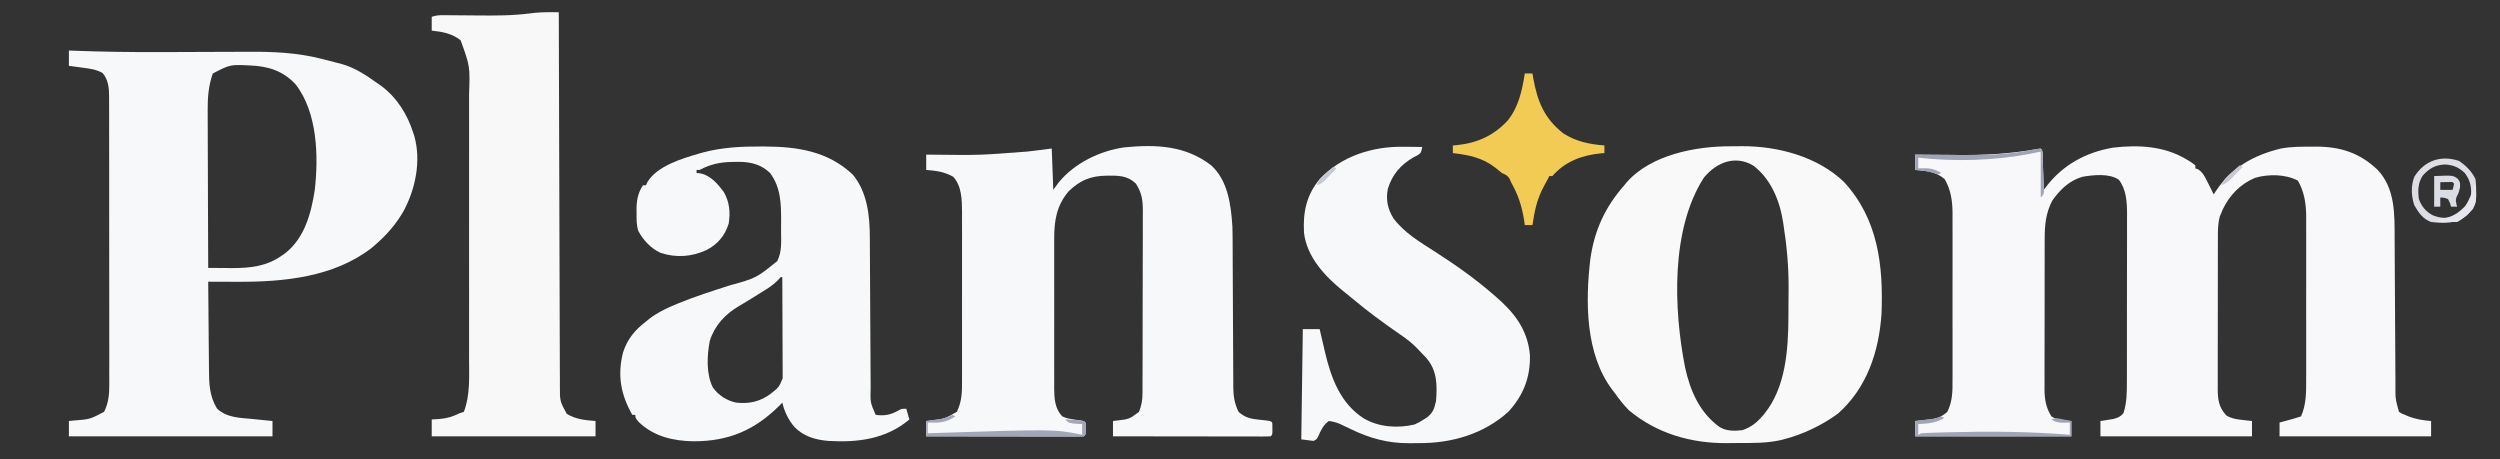
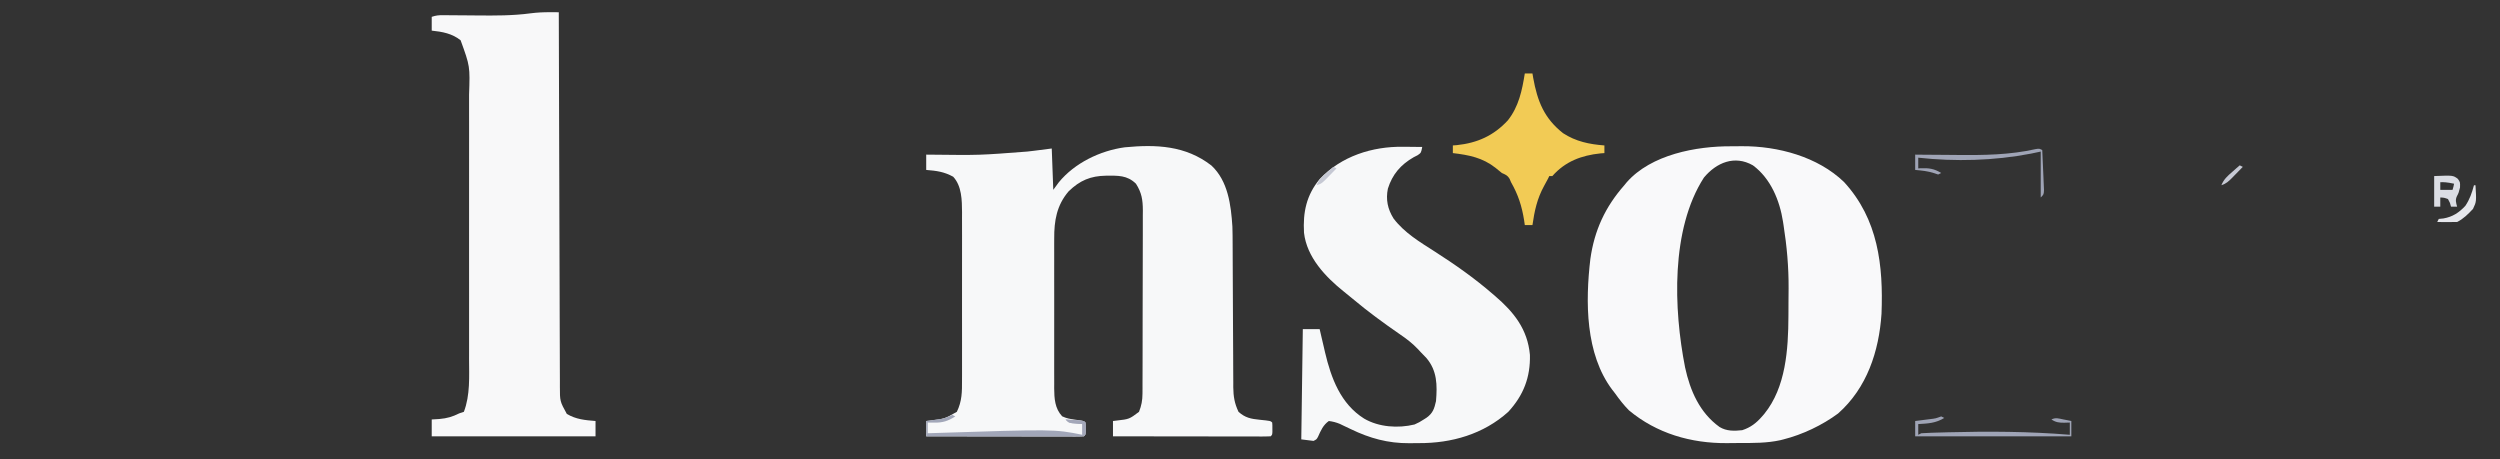
<svg xmlns="http://www.w3.org/2000/svg" version="1.1" width="1633" height="300">
  <rect width="100%" height="100%" fill="#333333" stroke="none" />
-   <path d="M0 0 C0.641 0.376 1.281 0.753 1.941 1.141 C3.625 2.188 3.625 2.188 6 4 C6 4.66 6 5.32 6 6 C6.577 6.186 7.155 6.371 7.75 6.562 C11.007 8.644 12.311 11.641 14 15 C14.376 15.739 14.753 16.477 15.141 17.238 C16.106 19.153 17.055 21.076 18 23 C18.389 22.383 18.779 21.765 19.18 21.129 C29.489 5.523 43.95 -2.679 62 -7 C68.422 -8.218 74.8 -8.184 81.312 -8.188 C82.928 -8.206 82.928 -8.206 84.576 -8.225 C100.629 -8.254 113.24 -4.278 124.977 6.879 C136.653 19.176 136.133 36.039 136.174 51.981 C136.18 53.1 136.187 54.219 136.194 55.372 C136.208 57.775 136.22 60.179 136.23 62.582 C136.246 66.391 136.27 70.201 136.295 74.01 C136.365 84.831 136.426 95.653 136.477 106.475 C136.508 113.116 136.55 119.758 136.597 126.399 C136.613 128.92 136.625 131.442 136.634 133.963 C136.646 137.488 136.67 141.012 136.697 144.536 C136.698 146.084 136.698 146.084 136.699 147.663 C136.662 156.546 136.662 156.546 139 165 C140.919 166.242 140.919 166.242 143 167 C143.903 167.404 143.903 167.404 144.824 167.816 C149.906 169.851 154.544 170.574 160 171 C160 174.3 160 177.6 160 181 C127.33 181 94.66 181 61 181 C61 178.03 61 175.06 61 172 C62.139 171.693 62.139 171.693 63.301 171.379 C64.295 171.109 65.289 170.84 66.312 170.562 C67.299 170.296 68.285 170.029 69.301 169.754 C71.215 169.219 73.114 168.629 75 168 C78.44 160.465 78.431 152.186 78.388 144.068 C78.393 142.824 78.399 141.581 78.404 140.299 C78.415 136.921 78.413 133.543 78.403 130.165 C78.395 126.61 78.402 123.056 78.407 119.501 C78.413 113.536 78.405 107.57 78.391 101.605 C78.375 94.731 78.38 87.857 78.397 80.983 C78.41 75.055 78.412 69.127 78.404 63.199 C78.4 59.67 78.399 56.141 78.409 52.611 C78.419 48.675 78.405 44.739 78.388 40.802 C78.397 39.073 78.397 39.073 78.407 37.309 C78.342 29.005 77.179 21.305 73 14 C64.93 9.692 53.582 9.602 44.93 12.188 C35.333 16.228 28.244 23.625 23.824 32.945 C23.552 33.623 23.28 34.301 23 35 C22.659 35.799 22.317 36.598 21.966 37.422 C20.619 42.412 20.713 47.163 20.725 52.31 C20.72 53.441 20.715 54.572 20.71 55.737 C20.696 59.469 20.697 63.201 20.699 66.934 C20.695 69.531 20.691 72.129 20.686 74.727 C20.679 80.17 20.679 85.613 20.684 91.056 C20.69 97.336 20.678 103.616 20.657 109.897 C20.637 115.952 20.634 122.008 20.637 128.064 C20.637 130.635 20.632 133.205 20.622 135.775 C20.609 139.371 20.616 142.965 20.628 146.56 C20.62 147.62 20.612 148.679 20.605 149.771 C20.654 156.777 21.228 162.067 26.23 167.359 C29.636 169.377 32.39 169.81 36.312 170.25 C38.194 170.474 38.194 170.474 40.113 170.703 C41.542 170.85 41.542 170.85 43 171 C43 174.3 43 177.6 43 181 C10.33 181 -22.34 181 -56 181 C-56 177.7 -56 174.4 -56 171 C-55.252 170.89 -54.505 170.781 -53.734 170.668 C-52.75 170.509 -51.765 170.351 -50.75 170.188 C-49.775 170.037 -48.801 169.886 -47.797 169.73 C-44.665 168.913 -43.192 168.39 -41 166 C-38.71 159.053 -38.71 152.4 -38.725 145.133 C-38.72 143.861 -38.715 142.588 -38.71 141.277 C-38.697 137.806 -38.696 134.335 -38.698 130.864 C-38.699 127.956 -38.695 125.049 -38.69 122.142 C-38.679 115.278 -38.678 108.413 -38.684 101.549 C-38.69 94.49 -38.678 87.43 -38.657 80.371 C-38.639 74.29 -38.633 68.209 -38.636 62.128 C-38.638 58.505 -38.636 54.882 -38.622 51.259 C-38.607 47.214 -38.616 43.17 -38.628 39.125 C-38.62 37.94 -38.612 36.754 -38.605 35.532 C-38.654 27.734 -39.085 19.856 -43.938 13.438 C-50.158 9.102 -60.527 10.237 -67.703 11.461 C-76.537 14.086 -82.2 19.705 -87.457 27.047 C-91.662 35.095 -92.442 42.957 -92.404 51.916 C-92.414 53.638 -92.414 53.638 -92.425 55.394 C-92.443 59.16 -92.439 62.925 -92.434 66.691 C-92.438 69.324 -92.443 71.956 -92.449 74.588 C-92.459 80.093 -92.456 85.597 -92.446 91.102 C-92.435 97.446 -92.449 103.79 -92.475 110.134 C-92.5 116.265 -92.503 122.395 -92.496 128.526 C-92.496 131.122 -92.502 133.719 -92.515 136.316 C-92.53 139.949 -92.519 143.58 -92.502 147.213 C-92.511 148.278 -92.521 149.342 -92.531 150.439 C-92.467 156.98 -91.551 162.392 -88 168 C-84.212 170.525 -79.465 170.546 -75 171 C-75 174.3 -75 177.6 -75 181 C-108.66 181 -142.32 181 -177 181 C-177 177.7 -177 174.4 -177 171 C-175.987 170.902 -174.974 170.804 -173.93 170.703 C-172.578 170.553 -171.226 170.402 -169.875 170.25 C-169.21 170.188 -168.545 170.126 -167.859 170.062 C-162.927 169.482 -159.701 168.325 -156 165 C-152.615 158.096 -152.573 151.821 -152.612 144.225 C-152.604 142.331 -152.604 142.331 -152.596 140.398 C-152.582 136.954 -152.587 133.51 -152.597 130.065 C-152.605 126.447 -152.598 122.828 -152.593 119.209 C-152.587 113.132 -152.595 107.054 -152.609 100.977 C-152.625 93.971 -152.62 86.967 -152.603 79.962 C-152.59 73.927 -152.588 67.893 -152.596 61.859 C-152.6 58.264 -152.601 54.669 -152.591 51.073 C-152.581 47.06 -152.595 43.047 -152.612 39.034 C-152.606 37.857 -152.6 36.681 -152.593 35.469 C-152.655 27.377 -153.609 20.163 -157.688 13.062 C-163.189 8.155 -169.887 7.556 -177 7 C-177 3.7 -177 0.4 -177 -3 C-175.586 -2.984 -174.172 -2.969 -172.715 -2.952 C-167.338 -2.897 -161.961 -2.863 -156.584 -2.835 C-154.281 -2.82 -151.978 -2.8 -149.676 -2.774 C-132.035 -2.577 -114.751 -3.506 -97.364 -6.659 C-96.584 -6.772 -95.804 -6.884 -95 -7 C-93.225 -5.225 -93.765 -2.622 -93.684 -0.215 C-93.642 0.955 -93.6 2.125 -93.557 3.33 C-93.517 4.562 -93.478 5.793 -93.438 7.062 C-93.394 8.298 -93.351 9.534 -93.307 10.807 C-93.2 13.871 -93.098 16.935 -93 20 C-92.321 19.097 -92.321 19.097 -91.629 18.176 C-80.594 3.704 -65.658 -4.501 -47.746 -7.555 C-31.452 -9.492 -14.327 -8.644 0 0 Z " fill="#F8F8FA" transform="translate(1428,104)" />
-   <path d="M0 0 C1.132 0.046 1.132 0.046 2.287 0.093 C21.279 0.83 40.247 1.08 59.254 1.027 C60.91 1.023 60.91 1.023 62.599 1.019 C72.926 0.993 83.252 0.954 93.579 0.904 C99.298 0.877 105.017 0.86 110.736 0.849 C112.88 0.843 115.023 0.833 117.167 0.819 C133.354 0.714 149.035 1.362 164.812 5.375 C165.701 5.597 166.59 5.819 167.506 6.048 C170.008 6.683 172.505 7.338 175 8 C176.158 8.296 177.315 8.593 178.508 8.898 C186.962 11.356 193.905 15.948 201 21 C201.995 21.691 202.99 22.382 204.016 23.094 C214.288 30.784 221.192 41.775 225 54 C225.223 54.677 225.446 55.354 225.676 56.051 C230.141 72.179 226.428 90.281 218.681 104.774 C213.676 113.481 207.587 120.463 200 127 C199.247 127.651 198.494 128.302 197.719 128.973 C173.017 148.065 140.268 151.203 110.312 151.062 C108.436 151.057 106.559 151.053 104.682 151.049 C100.121 151.038 95.561 151.021 91 151 C91.061 160.102 91.139 169.204 91.236 178.305 C91.28 182.532 91.32 186.759 91.346 190.987 C91.373 195.072 91.413 199.156 91.463 203.241 C91.48 204.794 91.491 206.347 91.498 207.9 C91.54 217.344 91.701 225.58 96.75 233.875 C103.143 239.913 111.596 239.887 119.938 240.688 C121.822 240.882 121.822 240.882 123.744 241.08 C126.829 241.397 129.914 241.703 133 242 C133 245.3 133 248.6 133 252 C89.11 252 45.22 252 0 252 C0 248.7 0 245.4 0 242 C0.99 241.902 1.98 241.804 3 241.703 C13.745 240.878 13.745 240.878 23 236 C25.863 230.338 26.435 224.501 26.374 218.258 C26.378 217.426 26.382 216.595 26.386 215.738 C26.396 212.977 26.384 210.216 26.372 207.455 C26.375 205.465 26.378 203.475 26.383 201.485 C26.393 196.099 26.383 190.713 26.37 185.326 C26.359 179.683 26.363 174.039 26.365 168.396 C26.366 158.922 26.355 149.448 26.336 139.975 C26.315 129.027 26.312 118.079 26.318 107.131 C26.323 96.59 26.318 86.048 26.307 75.507 C26.302 71.024 26.301 66.542 26.303 62.06 C26.305 56.782 26.297 51.504 26.281 46.227 C26.277 44.291 26.276 42.356 26.279 40.421 C26.282 37.776 26.273 35.132 26.261 32.488 C26.264 31.725 26.268 30.961 26.272 30.175 C26.226 24.518 25.824 19.11 21.988 14.672 C17.839 12.35 13.862 11.843 9.188 11.25 C8.304 11.125 7.42 11 6.51 10.871 C4.342 10.566 2.171 10.281 0 10 C0 6.7 0 3.4 0 0 Z M94 15 C91.237 22.904 90.573 30.615 90.659 38.919 C90.659 40.042 90.659 41.166 90.658 42.323 C90.66 45.992 90.683 49.66 90.707 53.328 C90.713 55.889 90.717 58.45 90.72 61.012 C90.73 67.036 90.754 73.059 90.784 79.083 C90.818 85.949 90.834 92.815 90.849 99.681 C90.88 113.787 90.933 127.894 91 142 C95 142.035 99 142.056 103 142.074 C104.688 142.089 104.688 142.089 106.41 142.104 C118.216 142.145 129.121 141.038 139 134 C139.748 133.481 140.495 132.961 141.266 132.426 C153.956 122.477 158.183 106.522 160.586 91.285 C163.141 69.203 162.394 40.314 148 22 C139.918 13.324 130.292 10.27 118.672 9.773 C105.352 9.102 105.352 9.102 94 15 Z " fill="#F7F8F9" transform="translate(45,33)" />
  <path d="M0 0 C10.868 10.133 12.771 25.855 13.688 39.875 C13.819 43.745 13.841 47.611 13.845 51.483 C13.85 52.574 13.855 53.666 13.861 54.79 C13.871 57.135 13.88 59.481 13.887 61.826 C13.899 65.543 13.918 69.259 13.94 72.976 C14.001 83.535 14.056 94.093 14.089 104.652 C14.11 111.13 14.145 117.608 14.19 124.087 C14.204 126.547 14.213 129.008 14.216 131.469 C14.221 134.907 14.244 138.346 14.271 141.784 C14.268 142.793 14.265 143.802 14.262 144.842 C14.333 150.867 15.09 155.406 17.688 160.875 C22.006 164.756 25.81 165.498 31.5 166.062 C38.595 166.782 38.595 166.782 39.688 167.875 C39.82 169.688 39.82 169.688 39.812 171.875 C39.815 172.597 39.818 173.319 39.82 174.062 C39.688 175.875 39.688 175.875 38.688 176.875 C37.347 176.97 36.001 176.997 34.657 176.995 C33.789 176.997 32.921 176.998 32.027 176.999 C31.067 176.996 30.108 176.992 29.119 176.989 C28.114 176.989 27.109 176.989 26.074 176.989 C22.736 176.988 19.397 176.98 16.059 176.973 C13.751 176.971 11.443 176.969 9.135 176.968 C3.047 176.965 -3.04 176.955 -9.128 176.944 C-15.335 176.933 -21.541 176.929 -27.748 176.924 C-39.936 176.913 -52.124 176.896 -64.312 176.875 C-64.312 173.575 -64.312 170.275 -64.312 166.875 C-63.504 166.777 -62.696 166.679 -61.863 166.578 C-53.678 165.656 -53.678 165.656 -47.312 160.875 C-45.71 156.83 -45.06 153.42 -45.045 149.082 C-45.037 147.95 -45.028 146.817 -45.019 145.65 C-45.02 144.422 -45.021 143.194 -45.022 141.928 C-45.015 140.623 -45.009 139.319 -45.002 137.974 C-44.984 134.406 -44.979 130.838 -44.978 127.27 C-44.977 125.037 -44.972 122.805 -44.967 120.573 C-44.949 112.776 -44.94 104.98 -44.942 97.184 C-44.943 89.93 -44.922 82.676 -44.89 75.422 C-44.864 69.182 -44.854 62.943 -44.855 56.703 C-44.855 52.982 -44.85 49.26 -44.828 45.539 C-44.805 41.386 -44.815 37.234 -44.827 33.081 C-44.815 31.856 -44.804 30.632 -44.793 29.371 C-44.844 22.393 -45.529 17.796 -49.312 11.875 C-55.131 6.202 -61.085 6.612 -68.814 6.631 C-78.99 6.797 -85.928 9.713 -93.312 16.875 C-101.088 26.006 -102.768 36.016 -102.701 47.715 C-102.706 48.855 -102.711 49.994 -102.717 51.168 C-102.73 54.907 -102.721 58.645 -102.711 62.383 C-102.713 64.995 -102.716 67.607 -102.72 70.219 C-102.725 75.681 -102.718 81.143 -102.704 86.605 C-102.687 92.902 -102.693 99.2 -102.709 105.497 C-102.724 111.581 -102.723 117.664 -102.714 123.748 C-102.712 126.326 -102.714 128.904 -102.721 131.482 C-102.729 135.086 -102.717 138.689 -102.701 142.293 C-102.707 143.352 -102.713 144.411 -102.719 145.502 C-102.662 152.17 -102.297 158.677 -97.512 163.805 C-94.722 165.163 -92.197 165.588 -89.125 166 C-83.398 166.789 -83.398 166.789 -82.312 167.875 C-82.18 169.688 -82.18 169.688 -82.188 171.875 C-82.184 172.958 -82.184 172.958 -82.18 174.062 C-82.312 175.875 -82.312 175.875 -83.312 176.875 C-84.653 176.97 -85.999 176.997 -87.343 176.995 C-88.211 176.997 -89.079 176.998 -89.973 176.999 C-90.933 176.996 -91.892 176.992 -92.881 176.989 C-93.886 176.989 -94.891 176.989 -95.926 176.989 C-99.264 176.988 -102.603 176.98 -105.941 176.973 C-108.249 176.971 -110.557 176.969 -112.865 176.968 C-118.953 176.965 -125.04 176.955 -131.128 176.944 C-137.335 176.933 -143.541 176.929 -149.748 176.924 C-161.936 176.913 -174.124 176.896 -186.312 176.875 C-186.312 173.575 -186.312 170.275 -186.312 166.875 C-185.455 166.777 -184.598 166.679 -183.715 166.578 C-174.319 165.452 -174.319 165.452 -166.312 160.875 C-162.894 153.967 -162.885 147.634 -162.924 140.024 C-162.919 138.753 -162.914 137.482 -162.908 136.173 C-162.895 132.706 -162.9 129.239 -162.91 125.771 C-162.917 122.128 -162.91 118.484 -162.905 114.84 C-162.9 108.72 -162.907 102.6 -162.921 96.479 C-162.938 89.428 -162.932 82.376 -162.916 75.325 C-162.902 69.249 -162.9 63.173 -162.908 57.097 C-162.913 53.478 -162.914 49.859 -162.904 46.239 C-162.893 42.197 -162.908 38.156 -162.924 34.114 C-162.918 32.932 -162.912 31.75 -162.906 30.532 C-162.966 22.606 -163.047 13.399 -168.688 7.312 C-174.646 4.049 -179.556 3.416 -186.312 2.875 C-186.312 -0.425 -186.312 -3.725 -186.312 -7.125 C-184.539 -7.109 -184.539 -7.109 -182.73 -7.093 C-151.459 -6.724 -151.459 -6.724 -120.312 -9.125 C-118.672 -9.318 -117.031 -9.511 -115.391 -9.703 C-111.692 -10.141 -108.006 -10.633 -104.312 -11.125 C-103.983 -2.215 -103.653 6.695 -103.312 15.875 C-102.116 14.246 -100.92 12.616 -99.688 10.938 C-89.354 -1.667 -72.694 -9.697 -56.667 -11.898 C-36.079 -13.883 -16.844 -13.08 0 0 Z " fill="#F7F8F9" transform="translate(791.312,108.125)" />
  <path d="M0 0 C2.35 0.009 4.697 -0.02 7.047 -0.052 C30.376 -0.159 56.443 6.789 73.612 23.384 C95.865 47.647 99.274 77.807 98.049 109.446 C96.397 134.015 88.535 157.861 69.678 174.544 C59.381 182.166 46.453 188.326 34.049 191.446 C33.364 191.621 32.678 191.796 31.972 191.977 C23.132 193.921 14.215 193.818 5.209 193.817 C2.45 193.821 -0.306 193.857 -3.064 193.895 C-26.353 194.044 -48.816 187.605 -66.951 172.446 C-70.333 169.01 -73.167 165.375 -75.951 161.446 C-76.574 160.646 -77.196 159.845 -77.838 159.02 C-95.461 135.663 -95.41 101.419 -92.13 73.626 C-89.51 54.929 -82.456 39.642 -69.951 25.446 C-69.433 24.809 -68.915 24.172 -68.381 23.516 C-52.38 5.338 -22.893 -0.126 0 0 Z M-17.951 20.446 C-39.726 54.261 -37.733 106.496 -30.263 144.384 C-26.947 159.679 -20.753 173.989 -7.748 183.352 C-3.143 186.155 1.839 186.003 7.049 185.446 C12.47 183.72 16.339 180.742 20.049 176.446 C20.52 175.905 20.99 175.363 21.475 174.805 C35.594 157.44 37.151 132.608 37.252 110.997 C37.258 110.022 37.264 109.048 37.269 108.044 C37.279 105.987 37.285 103.931 37.289 101.875 C37.299 98.811 37.33 95.749 37.362 92.686 C37.435 78.72 36.219 65.237 34.049 51.446 C33.938 50.724 33.827 50.003 33.713 49.259 C31.557 35.387 25.664 21.004 14.049 12.446 C2.125 5.62 -9.778 10.633 -17.951 20.446 Z " fill="#F9F9FA" transform="translate(1130.951,95.554)" />
-   <path d="M0 0 C1.082 0.003 1.082 0.003 2.185 0.007 C23.515 0.109 43.359 3.038 59.625 18.312 C69.258 29.965 70.763 45.298 70.799 59.812 C70.805 60.951 70.812 62.09 70.819 63.264 C70.833 65.73 70.845 68.195 70.855 70.661 C70.871 74.566 70.894 78.471 70.92 82.377 C70.991 93.477 71.051 104.578 71.102 115.678 C71.133 122.475 71.175 129.272 71.222 136.069 C71.238 138.655 71.25 141.241 71.259 143.827 C71.271 147.446 71.295 151.065 71.322 154.683 C71.323 155.747 71.323 156.811 71.324 157.906 C71.07 167.2 71.07 167.2 74.625 175.312 C80.533 176.101 84.799 175.209 89.898 172.188 C91.625 171.312 91.625 171.312 94.625 171.312 C95.615 174.778 95.615 174.778 96.625 178.312 C81.408 191.158 62.857 193.483 43.625 192.312 C35.136 191.581 27.761 189.456 21.617 183.301 C17.51 178.378 15.165 173.518 13.625 167.312 C12.666 168.303 12.666 168.303 11.688 169.312 C-4.53 185.393 -21.496 192.592 -44.367 192.559 C-57.597 192.362 -70.237 189.43 -80.062 180.062 C-82.375 177.312 -82.375 177.312 -82.375 175.312 C-83.035 175.312 -83.695 175.312 -84.375 175.312 C-91.929 161.817 -94.171 149.517 -90.41 134.527 C-87.585 125.754 -82.619 119.814 -75.375 114.312 C-74.693 113.75 -74.011 113.188 -73.309 112.609 C-68.214 108.675 -62.825 106.027 -56.926 103.562 C-56.101 103.217 -55.277 102.871 -54.428 102.515 C-43.485 98.017 -32.214 94.44 -20.96 90.81 C-3.391 85.943 -3.391 85.943 10.334 74.853 C13.537 68.55 12.811 61.8 12.81 54.888 C12.812 52.716 12.831 50.544 12.85 48.371 C12.896 37.184 12.576 26.593 5.625 17.312 C-0.013 11.796 -6.825 10.08 -14.579 10.034 C-15.295 10.044 -16.012 10.053 -16.75 10.062 C-17.872 10.072 -17.872 10.072 -19.017 10.081 C-26.923 10.223 -33.303 11.518 -40.375 15.312 C-41.035 15.312 -41.695 15.312 -42.375 15.312 C-42.375 15.973 -42.375 16.633 -42.375 17.312 C-41.489 17.396 -40.604 17.48 -39.691 17.566 C-33.141 19.04 -28.523 24.418 -24.621 29.676 C-20.83 36.276 -20.248 42.845 -21.375 50.312 C-23.849 58.236 -28.372 63.639 -35.648 67.527 C-45.383 72.071 -55.751 72.883 -66.02 69.422 C-72.342 66.444 -77.02 61.351 -80.375 55.312 C-81.708 51.474 -81.559 47.516 -81.562 43.5 C-81.575 42.814 -81.587 42.127 -81.6 41.42 C-81.617 35.459 -80.746 30.368 -77.375 25.312 C-76.715 25.312 -76.055 25.312 -75.375 25.312 C-75.144 24.732 -74.914 24.152 -74.676 23.555 C-68.41 12.755 -51.819 7.815 -40.5 4.562 C-39.818 4.364 -39.136 4.165 -38.433 3.96 C-25.819 0.56 -12.981 -0.07 0 0 Z M12.625 85.312 C11.968 86.016 11.31 86.72 10.633 87.445 C7.068 91.076 2.815 93.542 -1.5 96.188 C-2.347 96.718 -3.195 97.248 -4.068 97.794 C-7.614 100.011 -11.17 102.193 -14.785 104.297 C-23.815 109.631 -30.513 116.849 -33.75 126.992 C-35.558 136.599 -36.182 148.405 -31.773 157.363 C-28.055 162.546 -22.617 166.064 -16.375 167.312 C-8.022 168.244 -0.822 166.652 5.961 161.559 C11.404 157.33 11.404 157.33 13.866 151.452 C13.861 150.231 13.857 149.01 13.852 147.751 C13.852 147.078 13.853 146.405 13.853 145.711 C13.852 143.482 13.836 141.253 13.82 139.023 C13.817 137.479 13.814 135.935 13.812 134.391 C13.804 130.324 13.784 126.257 13.762 122.189 C13.742 118.04 13.733 113.891 13.723 109.742 C13.701 101.599 13.667 93.456 13.625 85.312 C13.295 85.312 12.965 85.312 12.625 85.312 Z " fill="#F7F8F9" transform="translate(497.375,95.688)" />
  <path d="M0 0 C1.074 0.004 2.148 0.008 3.254 0.012 C4.069 0.017 4.883 0.022 5.723 0.027 C5.728 1.964 5.728 1.964 5.733 3.94 C5.812 34.603 5.901 65.266 6.003 95.929 C6.016 99.704 6.028 103.479 6.04 107.254 C6.043 108.005 6.045 108.757 6.048 109.531 C6.088 121.696 6.12 133.86 6.151 146.025 C6.182 158.509 6.22 170.994 6.266 183.478 C6.294 191.18 6.316 198.882 6.33 206.584 C6.342 212.492 6.364 218.401 6.39 224.309 C6.399 226.731 6.405 229.153 6.407 231.575 C6.411 234.883 6.426 238.19 6.445 241.498 C6.442 242.934 6.442 242.934 6.439 244.399 C6.44 254.16 6.44 254.16 10.973 262.402 C17.035 265.984 22.821 266.468 29.723 267.027 C29.723 270.327 29.723 273.627 29.723 277.027 C-5.587 277.027 -40.897 277.027 -77.277 277.027 C-77.277 273.397 -77.277 269.767 -77.277 266.027 C-75.606 265.924 -73.936 265.821 -72.214 265.715 C-67.25 265.274 -63.709 264.243 -59.277 262.027 C-58.287 261.697 -57.297 261.367 -56.277 261.027 C-52.079 250.118 -52.85 237.767 -52.889 226.291 C-52.885 224.233 -52.879 222.175 -52.873 220.116 C-52.859 214.565 -52.864 209.013 -52.874 203.462 C-52.882 197.629 -52.875 191.797 -52.87 185.965 C-52.864 176.173 -52.872 166.382 -52.886 156.591 C-52.902 145.3 -52.897 134.008 -52.88 122.717 C-52.867 112.992 -52.865 103.266 -52.873 93.541 C-52.877 87.746 -52.878 81.951 -52.868 76.156 C-52.859 70.706 -52.866 65.256 -52.883 59.805 C-52.887 57.815 -52.886 55.824 -52.879 53.834 C-52.247 35.294 -52.247 35.294 -58.402 18.34 C-63.924 13.898 -70.365 12.763 -77.277 12.027 C-77.277 9.057 -77.277 6.087 -77.277 3.027 C-74.414 2.073 -72.704 1.915 -69.74 1.945 C-68.82 1.952 -67.901 1.958 -66.954 1.965 C-65.957 1.977 -64.96 1.988 -63.933 2 C-61.797 2.013 -59.66 2.025 -57.523 2.037 C-54.176 2.062 -50.828 2.089 -47.481 2.123 C-35.84 2.234 -24.347 2.287 -12.79 0.735 C-8.5 0.173 -4.33 -0.021 0 0 Z " fill="#F8F8F9" transform="translate(359.277,7.973)" />
  <path d="M0 0 C1.806 0.014 1.806 0.014 3.648 0.027 C6.599 0.051 9.549 0.084 12.5 0.125 C11.75 3.952 11.75 3.952 9.496 5.512 C8.652 5.941 7.807 6.37 6.938 6.812 C-1.511 11.647 -7.016 18.013 -9.938 27.363 C-11.388 34.486 -10.068 40.73 -6.219 46.867 C0.916 56.239 10.807 62.116 20.586 68.372 C33.791 76.82 46.647 85.843 58.5 96.125 C59.03 96.577 59.559 97.029 60.105 97.495 C72.37 108.023 81.331 119.17 82.844 135.934 C83.197 150.56 78.666 162.304 68.723 173.121 C52.504 187.744 31.623 193.703 10.169 193.571 C8.067 193.563 5.967 193.591 3.865 193.623 C-9.799 193.697 -21.799 190.423 -34.125 184.438 C-35.802 183.637 -37.482 182.841 -39.164 182.051 C-39.88 181.704 -40.597 181.358 -41.334 181.001 C-43.738 180.029 -45.926 179.441 -48.5 179.125 C-52.218 181.716 -53.764 185.395 -55.57 189.418 C-56.5 191.125 -56.5 191.125 -58.5 192.125 C-61.14 191.795 -63.78 191.465 -66.5 191.125 C-66.17 167.365 -65.84 143.605 -65.5 119.125 C-61.87 119.125 -58.24 119.125 -54.5 119.125 C-54.113 120.802 -53.727 122.479 -53.328 124.207 C-52.802 126.451 -52.276 128.694 -51.75 130.938 C-51.371 132.588 -51.371 132.588 -50.984 134.271 C-47.008 151.12 -40.8 167.935 -25.438 177.562 C-15.874 183.148 -3.253 184.017 7.461 181.402 C9.658 180.476 11.53 179.462 13.5 178.125 C14.092 177.751 14.683 177.377 15.293 176.992 C19.523 173.958 20.383 171.053 21.5 166.125 C22.367 155.606 22.26 146.27 15.25 138 C14.013 136.696 12.763 135.404 11.5 134.125 C10.678 133.23 10.678 133.23 9.84 132.316 C6.14 128.39 2.154 125.354 -2.301 122.332 C-12.79 115.096 -23.143 107.526 -32.895 99.316 C-34.809 97.706 -36.737 96.139 -38.699 94.59 C-50.695 84.989 -62.916 72.153 -64.724 56.145 C-65.461 42.778 -63.213 31.705 -54.5 21.125 C-40.377 6.12 -20.094 -0.287 0 0 Z " fill="#F7F8F9" transform="translate(916.5,95.875)" />
  <path d="M0 0 C1.65 0 3.3 0 5 0 C5.159 0.944 5.317 1.887 5.48 2.859 C8.244 18.066 12.597 29.235 25 39 C33.383 44.45 42.164 46.248 52 47 C52 48.65 52 50.3 52 52 C51.152 52.063 50.304 52.126 49.43 52.191 C37.062 53.483 26.408 57.424 18 67 C17.34 67 16.68 67 16 67 C15.731 67.552 15.461 68.103 15.184 68.672 C14.362 70.287 13.497 71.88 12.598 73.453 C8.028 81.778 6.342 89.722 5 99 C3.35 99 1.7 99 0 99 C-0.147 97.984 -0.294 96.968 -0.445 95.922 C-1.908 86.67 -4.306 79.212 -9 71 C-9.308 70.273 -9.616 69.546 -9.934 68.797 C-11.297 66.499 -12.59 66.086 -15 65 C-16.394 63.899 -17.768 62.772 -19.125 61.625 C-27.614 54.974 -36.445 53.257 -47 52 C-47 50.35 -47 48.7 -47 47 C-46.152 46.937 -45.304 46.874 -44.43 46.809 C-31.076 45.415 -20.275 40.619 -11.055 30.598 C-3.961 21.63 -1.771 11.083 0 0 Z " fill="#F2CB55" transform="translate(996,48)" />
-   <path d="M0 0 C4.575 3.236 8.095 6.76 10.562 11.812 C10.878 14.56 11.028 17.012 11 19.75 C11.03 20.785 11.03 20.785 11.061 21.842 C11.055 27.802 9.058 31.299 4.93 35.457 C-2.109 40.966 -9.739 40.823 -18.438 39.812 C-23.774 37.908 -26.712 33.634 -29.438 28.812 C-31.412 22.889 -31.728 15.915 -29.309 10.098 C-22.646 -0.358 -11.924 -4.119 0 0 Z M-23.812 9.375 C-27.043 14.22 -27.157 19.166 -26.438 24.812 C-24.695 29.593 -22.057 32.812 -17.625 35.312 C-12.317 37.561 -7.831 37.626 -2.312 35.75 C2.206 32.705 5.823 29.032 7.562 23.812 C8.093 17.547 7.419 12.922 3.562 7.812 C-0.326 4.112 -4.145 2.503 -9.5 2.25 C-15.726 2.594 -19.542 4.767 -23.812 9.375 Z " fill="#DCDEE4" transform="translate(1606.438,105.188)" />
  <path d="M0 0 C0.66 0.33 1.32 0.66 2 1 C-2.746 4.032 -6.14 5.145 -11.75 5.062 C-12.549 5.053 -13.348 5.044 -14.172 5.035 C-14.775 5.024 -15.378 5.012 -16 5 C-16 7.31 -16 9.62 -16 12 C-14.631 11.955 -14.631 11.955 -13.235 11.908 C66.569 9.32 66.569 9.32 85 13 C85 10.69 85 8.38 85 6 C84.374 5.951 83.747 5.902 83.102 5.852 C82.284 5.777 81.467 5.702 80.625 5.625 C79.407 5.521 79.407 5.521 78.164 5.414 C76 5 76 5 74 3 C75.98 3.14 77.959 3.287 79.938 3.438 C81.04 3.519 82.142 3.6 83.277 3.684 C86 4 86 4 87 5 C87.133 6.812 87.133 6.812 87.125 9 C87.129 10.083 87.129 10.083 87.133 11.188 C87 13 87 13 86 14 C84.659 14.095 83.314 14.122 81.969 14.12 C81.101 14.122 80.233 14.123 79.339 14.124 C78.38 14.121 77.42 14.117 76.431 14.114 C75.427 14.114 74.422 14.114 73.387 14.114 C70.048 14.113 66.71 14.105 63.371 14.098 C61.063 14.096 58.755 14.094 56.448 14.093 C50.36 14.09 44.272 14.08 38.184 14.069 C31.978 14.058 25.771 14.054 19.564 14.049 C7.376 14.038 -4.812 14.021 -17 14 C-17 10.7 -17 7.4 -17 4 C-16.108 3.879 -15.216 3.758 -14.297 3.633 C-12.541 3.381 -12.541 3.381 -10.75 3.125 C-9.59 2.963 -8.43 2.8 -7.234 2.633 C-4.391 2.077 -2.533 1.29 0 0 Z " fill="#A1A6B8" transform="translate(622,271)" />
-   <path d="M0 0 C12.333 -0.493 12.333 -0.493 15.43 1.797 C17 4 17 4 16.875 7.5 C16 11 16 11 14.875 13.125 C13.676 15.694 14.259 17.332 15 20 C13.68 20 12.36 20 11 20 C10.66 18.793 10.66 18.793 10.312 17.562 C9.879 16.717 9.446 15.871 9 15 C6.452 14.106 6.452 14.106 4 14 C4 15.98 4 17.96 4 20 C2.68 20 1.36 20 0 20 C0 13.4 0 6.8 0 0 Z M4 4 C4 5.65 4 7.3 4 9 C6.64 9 9.28 9 12 9 C12.591 7.054 12.591 7.054 13 5 C12.017 3.794 12.017 3.794 10.152 3.902 C8.102 3.935 6.051 3.967 4 4 Z " fill="#DBDDE4" transform="translate(1590,115)" />
+   <path d="M0 0 C12.333 -0.493 12.333 -0.493 15.43 1.797 C17 4 17 4 16.875 7.5 C16 11 16 11 14.875 13.125 C13.676 15.694 14.259 17.332 15 20 C13.68 20 12.36 20 11 20 C10.66 18.793 10.66 18.793 10.312 17.562 C9.879 16.717 9.446 15.871 9 15 C6.452 14.106 6.452 14.106 4 14 C4 15.98 4 17.96 4 20 C2.68 20 1.36 20 0 20 C0 13.4 0 6.8 0 0 Z M4 4 C4 5.65 4 7.3 4 9 C6.64 9 9.28 9 12 9 C12.591 7.054 12.591 7.054 13 5 C8.102 3.935 6.051 3.967 4 4 Z " fill="#DBDDE4" transform="translate(1590,115)" />
  <path d="M0 0 C0.66 0.33 1.32 0.66 2 1 C-3.445 4.385 -8.677 4.674 -15 5 C-15 7.31 -15 9.62 -15 12 C-14.34 11.67 -13.68 11.34 -13 11 C-10.846 10.843 -8.686 10.749 -6.527 10.684 C-5.866 10.663 -5.204 10.642 -4.522 10.62 C-2.327 10.553 -0.132 10.495 2.062 10.438 C3.198 10.407 3.198 10.407 4.356 10.375 C31.034 9.663 57.388 9.809 84 12 C84 9.36 84 6.72 84 4 C82.144 4.062 82.144 4.062 80.25 4.125 C76.984 4.137 74.785 3.857 72 2 C74.815 0.593 76.569 1.333 79.625 1.938 C80.628 2.132 81.631 2.327 82.664 2.527 C83.435 2.683 84.206 2.839 85 3 C85 6.3 85 9.6 85 13 C51.34 13 17.68 13 -17 13 C-17 9.7 -17 6.4 -17 3 C-15.411 2.801 -15.411 2.801 -13.789 2.598 C-12.401 2.419 -11.013 2.241 -9.625 2.062 C-8.926 1.975 -8.228 1.888 -7.508 1.799 C-3.632 1.337 -3.632 1.337 0 0 Z " fill="#9FA4B6" transform="translate(1268,272)" />
  <path d="M0 0 C0.192 4.093 0.371 8.186 0.537 12.28 C0.596 13.673 0.658 15.066 0.724 16.459 C0.818 18.459 0.897 20.46 0.977 22.461 C1.029 23.665 1.081 24.87 1.135 26.111 C1 29 1 29 -1 31 C-1 21.1 -1 11.2 -1 1 C-3.145 1.454 -5.29 1.907 -7.5 2.375 C-31.361 6.984 -56.88 7.658 -81 5 C-81 7.31 -81 9.62 -81 12 C-80.13 11.948 -80.13 11.948 -79.242 11.895 C-73.991 11.713 -70.605 12.166 -66 15 C-66.66 15.33 -67.32 15.66 -68 16 C-69.268 15.567 -69.268 15.567 -70.562 15.125 C-74.756 13.753 -78.61 13.399 -83 13 C-83 9.7 -83 6.4 -83 3 C-81.586 3.016 -80.172 3.031 -78.715 3.048 C-73.338 3.103 -67.961 3.137 -62.584 3.165 C-60.281 3.18 -57.978 3.2 -55.676 3.226 C-38.553 3.417 -21.101 3.196 -4.312 -0.609 C-2 -1 -2 -1 0 0 Z " fill="#9FA4B6" transform="translate(1334,98)" />
  <path d="M0 0 C0.33 0 0.66 0 1 0 C1.622 10.684 1.622 10.684 -0.625 15.438 C-3.726 18.783 -6.876 21.938 -11 24 C-13.207 24.071 -15.417 24.084 -17.625 24.062 C-18.814 24.053 -20.002 24.044 -21.227 24.035 C-22.142 24.024 -23.057 24.012 -24 24 C-23.67 23.34 -23.34 22.68 -23 22 C-21.989 21.897 -20.979 21.794 -19.938 21.688 C-13.93 20.639 -9.748 17.886 -5.625 13.438 C-2.734 9.101 -1.361 5.055 0 0 Z " fill="#E6E7EC" transform="translate(1616,121)" />
  <path d="M0 0 C1.98 0.14 3.959 0.287 5.938 0.438 C7.04 0.519 8.142 0.6 9.277 0.684 C12 1 12 1 13 2 C13.141 4.671 13.042 7.324 13 10 C12.34 10 11.68 10 11 10 C11 7.69 11 5.38 11 3 C10.374 2.951 9.747 2.902 9.102 2.852 C8.284 2.777 7.467 2.702 6.625 2.625 C5.407 2.521 5.407 2.521 4.164 2.414 C2 2 2 2 0 0 Z " fill="#A3A7B9" transform="translate(696,274)" />
  <path d="M0 0 C0.66 0.33 1.32 0.66 2 1 C0.235 2.819 -1.536 4.63 -3.312 6.438 C-4.062 7.212 -4.062 7.212 -4.826 8.002 C-7.199 10.406 -8.75 11.917 -12 13 C-10.45 9.116 -7.995 6.97 -4.875 4.25 C-3.965 3.451 -3.055 2.652 -2.117 1.828 C-1.069 0.923 -1.069 0.923 0 0 Z " fill="#C7CAD5" transform="translate(1463,108)" />
  <path d="M0 0 C0.66 0.33 1.32 0.66 2 1 C0.402 2.652 -1.204 4.296 -2.812 5.938 C-3.706 6.854 -4.599 7.771 -5.52 8.715 C-8 11 -8 11 -11 12 C-9.497 8.332 -7.363 6.311 -4.375 3.75 C-3.149 2.69 -3.149 2.69 -1.898 1.609 C-1.272 1.078 -0.645 0.547 0 0 Z " fill="#C5C8D3" transform="translate(871,109)" />
</svg>